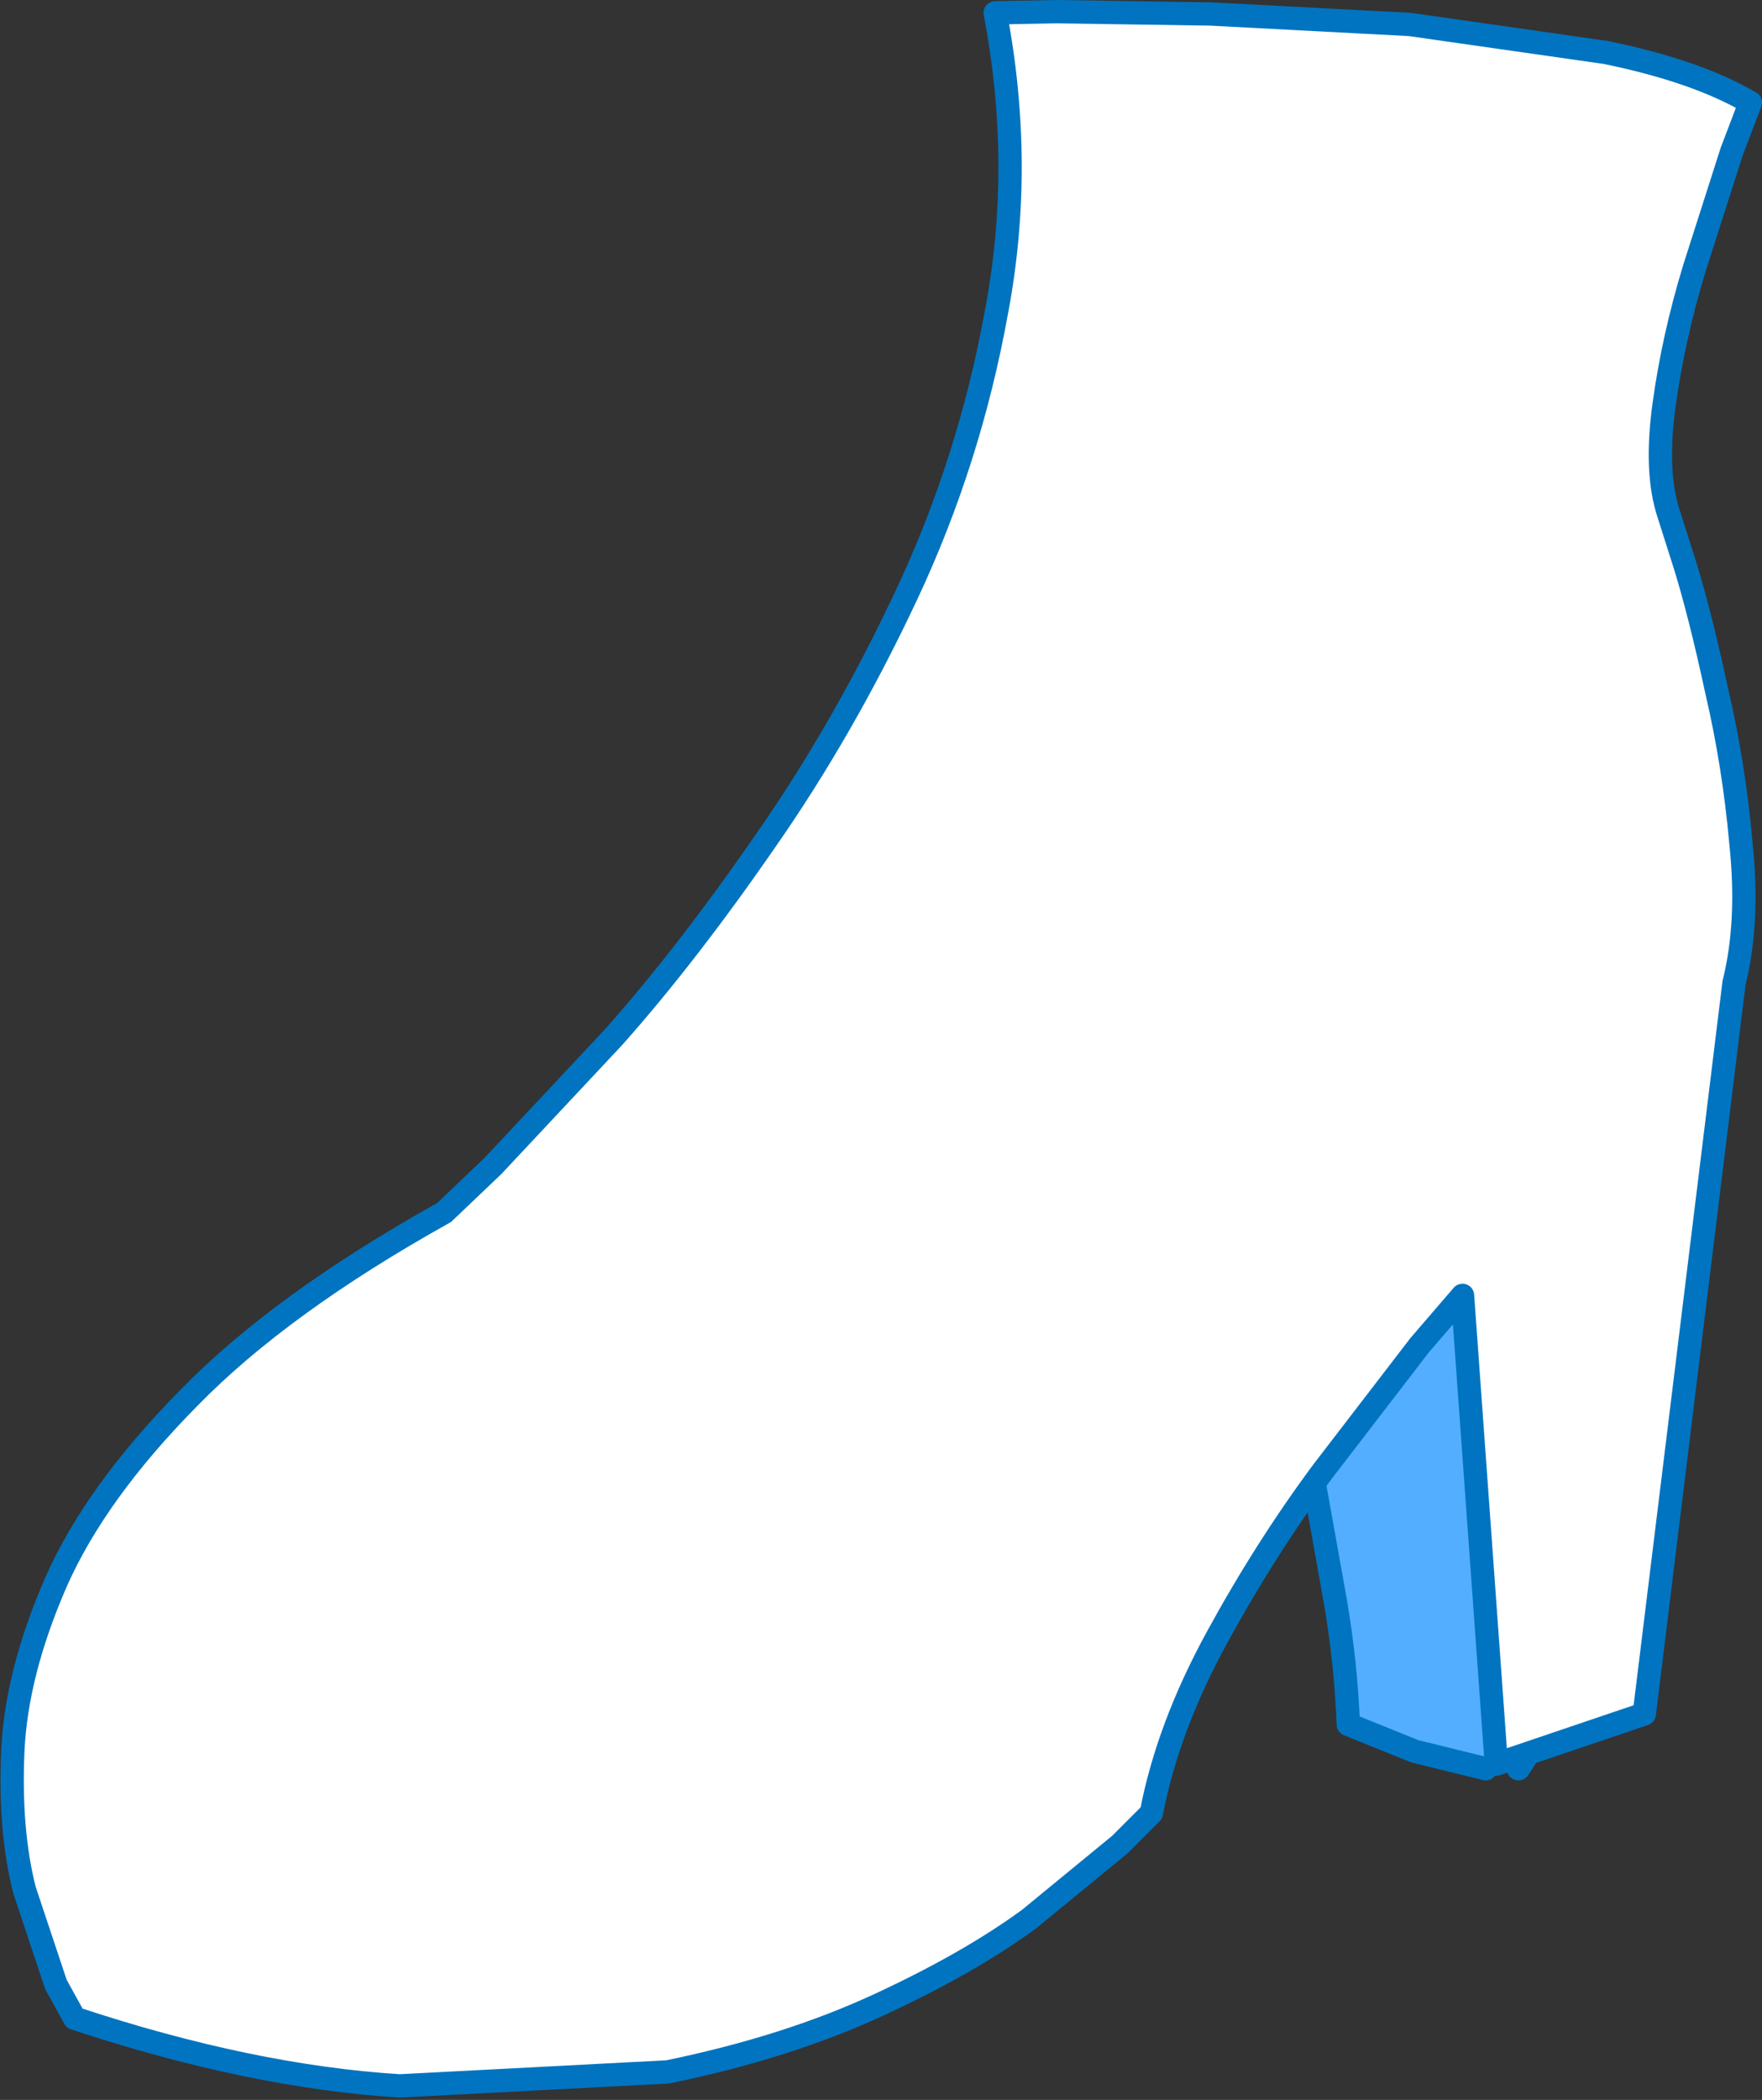
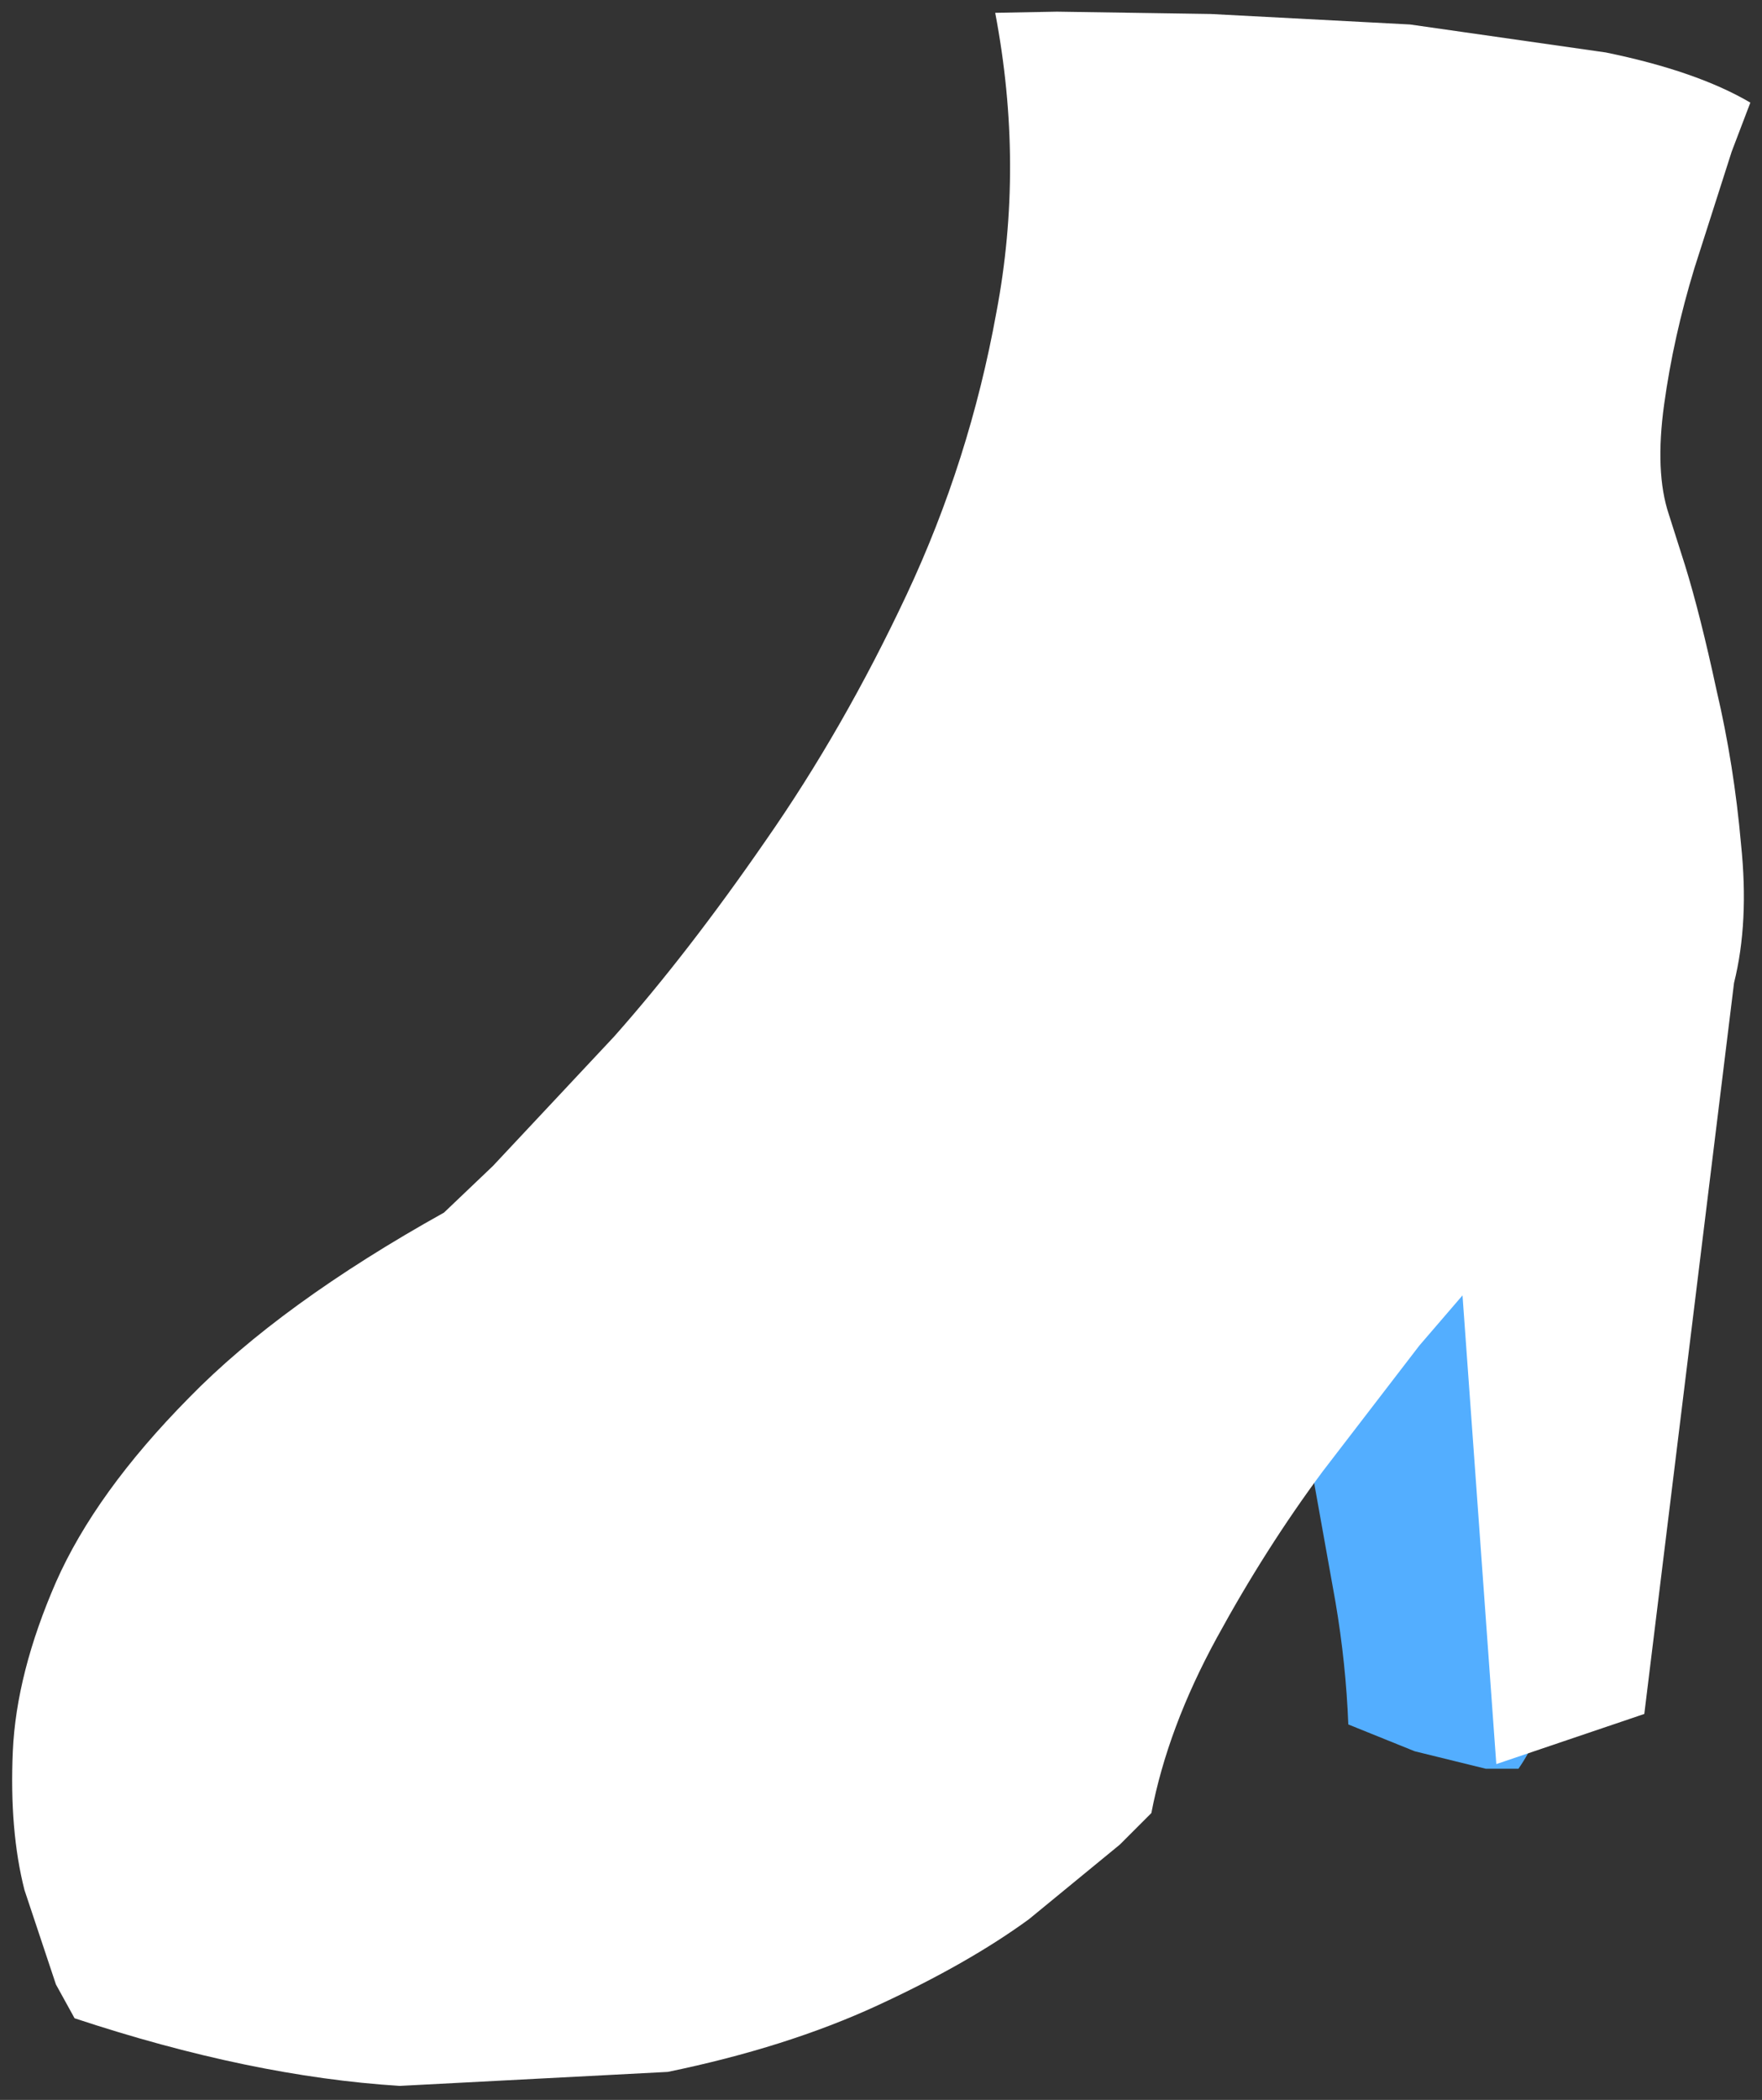
<svg xmlns="http://www.w3.org/2000/svg" height="90.05px" width="75.6px">
  <rect width="100%" height="100%" fill="#333333" stroke="none" />
  <g transform="matrix(1.0, 0.0, 0.0, 1.0, 115.25, 45.0)">
    <path d="M-51.5 30.85 L-54.55 30.1 -57.4 28.95 Q-57.5 26.35 -57.95 23.7 L-58.9 18.4 Q-59.35 15.75 -59.4 13.15 L-59.4 11.9 -59.0 10.95 Q-58.4 10.05 -56.7 9.15 -55.05 8.2 -53.2 7.55 -51.35 6.9 -50.2 6.8 -49.45 9.3 -49.4 12.05 L-49.1 17.45 -48.65 21.1 Q-48.4 22.9 -48.45 24.75 -48.5 26.35 -48.85 27.95 -49.2 29.55 -50.1 30.85 L-51.5 30.85" fill="#53aeff" fill-rule="evenodd" stroke="none" />
-     <path d="M-51.5 30.85 L-54.55 30.1 -57.4 28.95 Q-57.5 26.35 -57.95 23.7 L-58.9 18.4 Q-59.35 15.75 -59.4 13.15 L-59.4 11.9 -59.0 10.95 Q-58.4 10.05 -56.7 9.15 -55.05 8.2 -53.2 7.55 -51.35 6.9 -50.2 6.8 -49.45 9.3 -49.4 12.05 L-49.1 17.45 -48.65 21.1 Q-48.4 22.9 -48.45 24.75 -48.5 26.35 -48.85 27.95 -49.2 29.55 -50.1 30.85" fill="none" stroke="#0074c0" stroke-linecap="round" stroke-linejoin="round" stroke-width="1.0" />
    <path d="M-42.95 -20.75 Q-42.3 -18.65 -41.6 -15.4 -40.85 -12.2 -40.55 -8.8 -40.2 -5.45 -40.85 -2.85 L-44.7 28.5 -51.05 30.65 -52.5 10.55 -54.35 12.7 -58.5 18.1 Q-60.95 21.4 -63.05 25.25 -65.15 29.1 -65.85 32.75 L-67.2 34.1 -71.1 37.3 Q-73.7 39.2 -77.6 41.0 -81.5 42.8 -86.6 43.85 L-98.1 44.45 Q-104.5 44.05 -112.05 41.55 L-112.85 40.1 -114.2 36.05 Q-114.85 33.5 -114.7 30.1 -114.55 26.75 -112.85 22.85 -111.15 19.0 -107.15 14.95 -103.2 10.9 -96.2 7.0 L-94.1 5.0 -88.9 -0.55 Q-85.75 -4.1 -82.4 -8.95 -79.05 -13.75 -76.35 -19.5 -73.65 -25.25 -72.5 -31.6 -71.3 -37.9 -72.55 -44.45 L-69.9 -44.5 -63.3 -44.4 -54.75 -43.95 -46.35 -42.75 Q-42.45 -41.95 -40.15 -40.6 L-40.95 -38.5 -42.55 -33.5 Q-43.45 -30.55 -43.85 -27.65 -44.25 -24.75 -43.65 -22.95 L-42.95 -20.75" fill="#ffffff" fill-rule="evenodd" stroke="none" />
-     <path d="M-42.95 -20.75 Q-42.3 -18.65 -41.6 -15.4 -40.85 -12.2 -40.55 -8.8 -40.2 -5.45 -40.85 -2.85 L-44.7 28.5 -51.05 30.65 -52.5 10.55 -54.35 12.7 -58.5 18.1 Q-60.95 21.4 -63.05 25.25 -65.15 29.1 -65.85 32.75 L-67.2 34.1 -71.1 37.3 Q-73.7 39.2 -77.6 41.0 -81.5 42.8 -86.6 43.85 L-98.1 44.45 Q-104.5 44.05 -112.05 41.55 L-112.85 40.1 -114.2 36.05 Q-114.85 33.5 -114.7 30.1 -114.55 26.75 -112.85 22.85 -111.15 19.0 -107.15 14.95 -103.2 10.9 -96.2 7.0 L-94.1 5.0 -88.9 -0.55 Q-85.75 -4.1 -82.4 -8.95 -79.05 -13.75 -76.35 -19.5 -73.65 -25.25 -72.5 -31.6 -71.3 -37.9 -72.55 -44.45 L-69.9 -44.5 -63.3 -44.4 -54.75 -43.95 -46.35 -42.75 Q-42.45 -41.95 -40.15 -40.6 L-40.95 -38.5 -42.55 -33.5 Q-43.45 -30.55 -43.85 -27.65 -44.25 -24.75 -43.65 -22.95 L-42.95 -20.75 Z" fill="none" stroke="#0074c0" stroke-linecap="round" stroke-linejoin="round" stroke-width="1.0" />
  </g>
</svg>